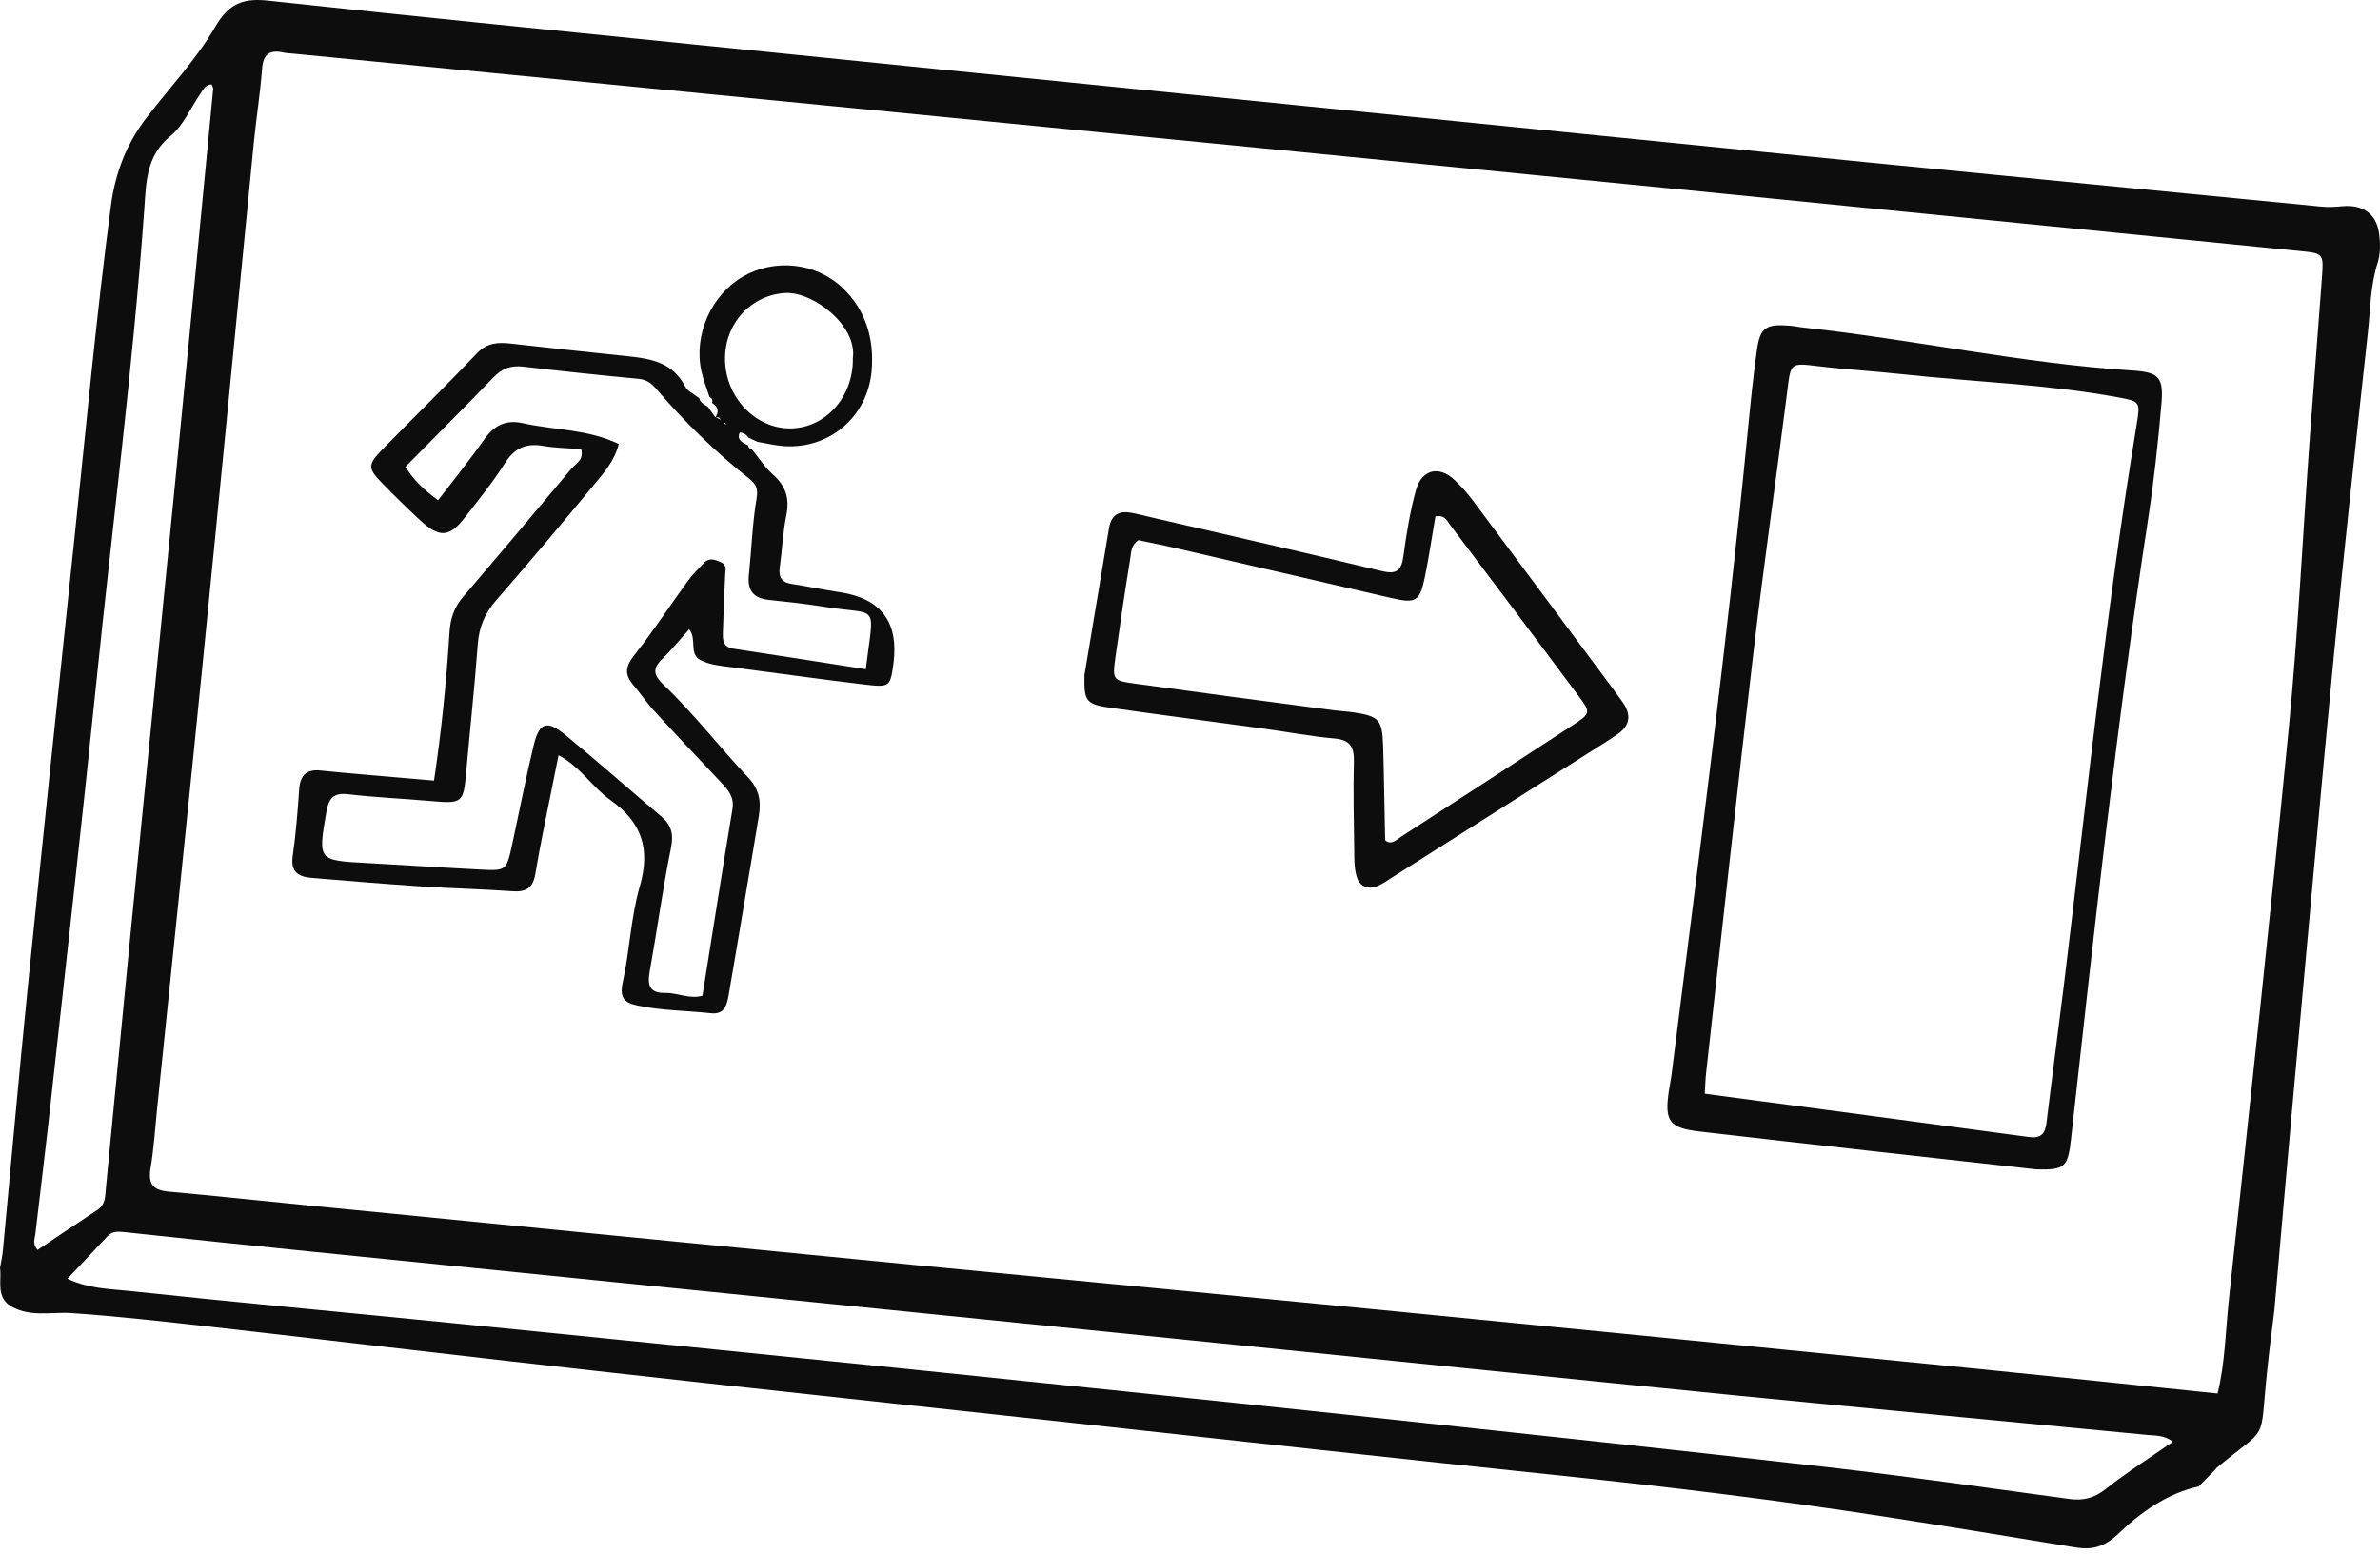
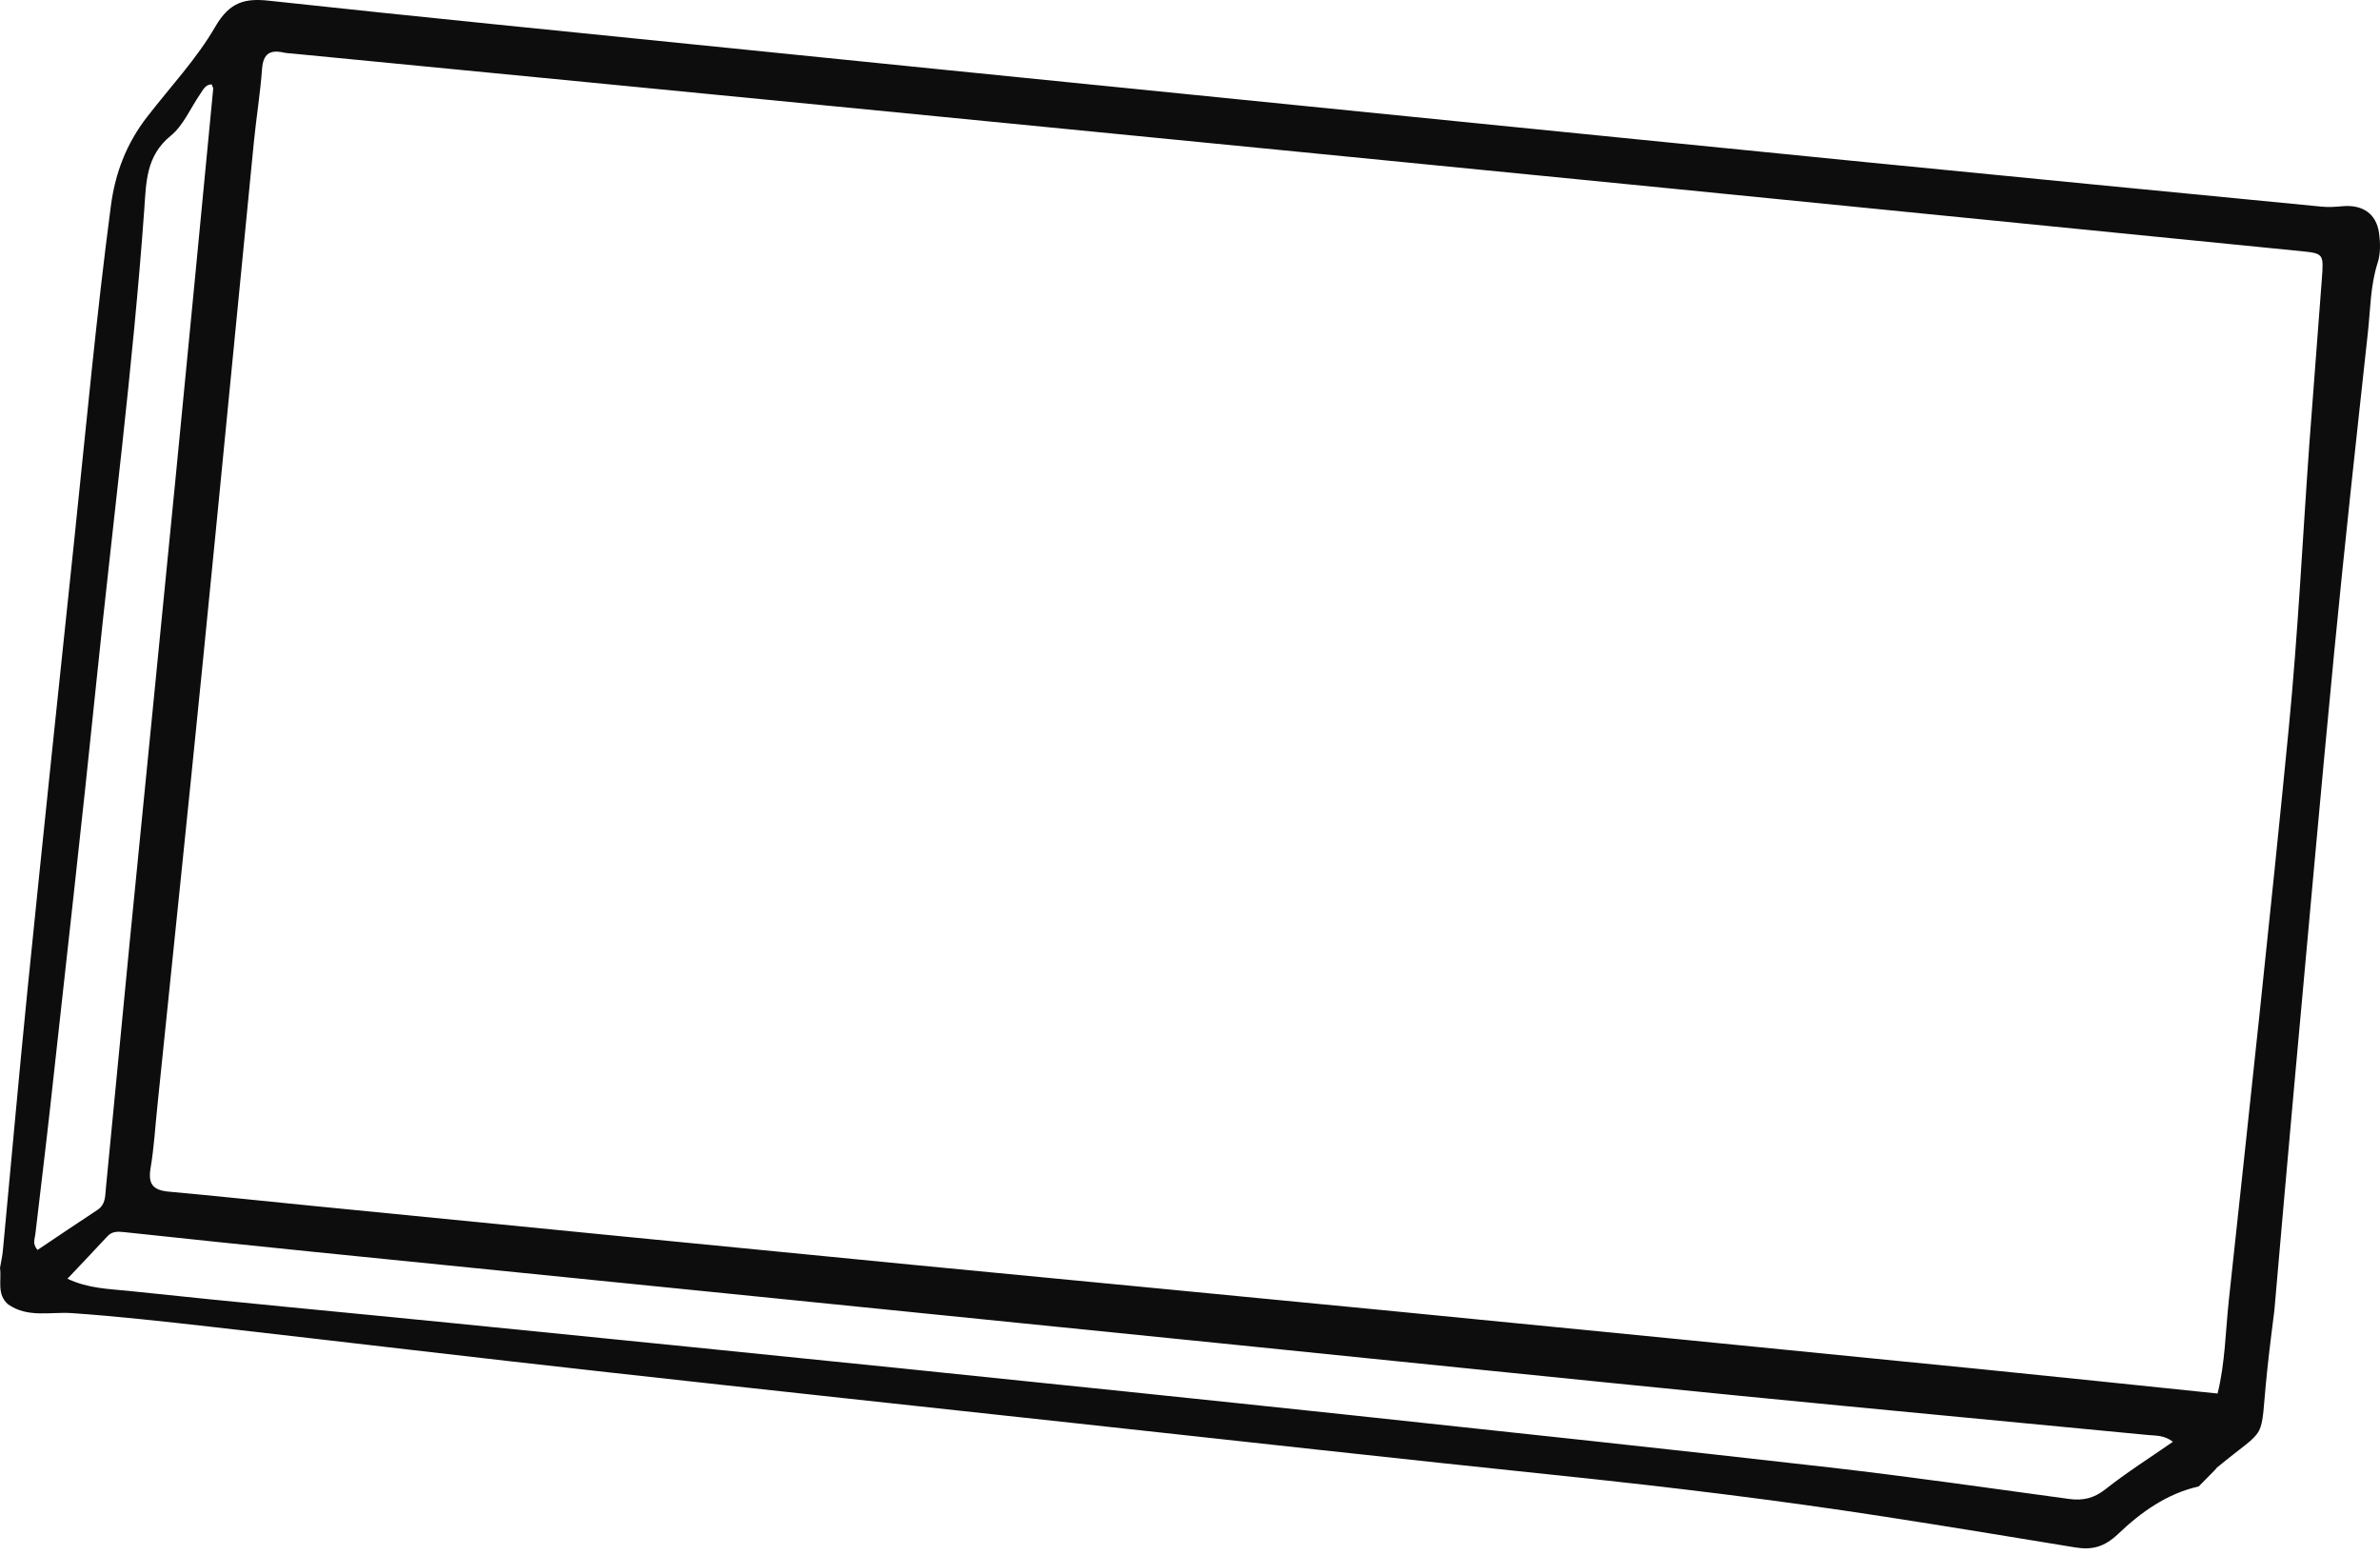
<svg xmlns="http://www.w3.org/2000/svg" width="199" height="130" viewBox="0 0 199 130" fill="none">
  <path d="M185.283 122.75C189.806 118.995 188.9 120.883 189.572 114.525C189.742 112.851 189.966 111.187 190.169 109.522C190.713 103.325 191.246 97.127 191.812 90.929C192.921 78.79 193.999 66.639 195.172 54.5C196.036 45.592 197.017 36.685 197.988 27.788C198.202 25.847 198.191 23.884 198.799 21.985C199.055 21.206 199.034 20.278 198.916 19.457C198.682 17.846 197.53 17.089 195.865 17.238C195.279 17.291 194.671 17.334 194.084 17.27C181.432 16.043 168.791 14.817 156.15 13.569C143.339 12.299 130.527 11.008 117.716 9.728C104.904 8.448 92.092 7.157 79.281 5.867C66.554 4.587 53.828 3.296 41.102 2.005C34.915 1.376 28.717 0.736 22.53 0.064C20.524 -0.16 19.212 0.128 17.996 2.24C16.439 4.928 14.23 7.275 12.3 9.771C10.572 12.001 9.633 14.454 9.27 17.217C8.054 26.433 7.201 35.682 6.23 44.931C4.907 57.476 3.584 70.031 2.315 82.587C1.579 89.884 0.939 97.191 0.245 104.487C0.203 104.989 0.085 105.49 0 105.992C0.149 107.016 -0.299 108.178 0.672 109.032C2.336 110.194 4.214 109.64 6.027 109.768C9.846 110.034 13.654 110.461 17.452 110.888C28.621 112.157 39.79 113.491 50.969 114.728C63.919 116.168 76.88 117.555 89.841 118.963C103.474 120.446 117.107 121.961 130.751 123.379C139.648 124.308 148.523 125.385 157.367 126.75C162.754 127.582 168.13 128.468 173.517 129.353C174.946 129.588 175.971 129.311 177.133 128.201C179.011 126.409 181.187 124.852 183.843 124.254C184.323 123.764 184.803 123.273 185.283 122.793V122.75ZM185.411 116.488C178.669 115.795 172.141 115.102 165.612 114.451C148.897 112.787 132.17 111.133 115.454 109.501C102.472 108.232 89.479 107.005 76.486 105.746C59.674 104.114 42.873 102.45 26.071 100.796C22.082 100.402 18.092 99.975 14.102 99.612C12.812 99.495 12.364 98.994 12.588 97.66C12.886 95.9 12.982 94.097 13.174 92.316C14.433 80.016 15.724 67.717 16.951 55.406C18.401 40.899 19.799 26.38 21.228 11.862C21.431 9.824 21.762 7.797 21.911 5.76C22.007 4.48 22.583 4.139 23.724 4.395C23.97 4.448 24.236 4.459 24.482 4.48C41.038 6.091 57.594 7.691 74.139 9.312C95.954 11.446 117.769 13.59 139.584 15.745C157.153 17.483 174.722 19.233 192.292 20.983C194.297 21.185 194.297 21.185 194.137 23.329C193.796 27.927 193.433 32.514 193.092 37.112C192.526 45.027 192.142 52.953 191.374 60.847C189.817 76.805 188.078 92.743 186.361 108.68C186.083 111.283 186.051 113.939 185.422 116.478L185.411 116.488ZM5.654 106.877C6.891 105.565 7.947 104.466 8.971 103.357C9.377 102.919 9.814 102.941 10.358 102.994C15.617 103.559 20.866 104.103 26.125 104.637C39.022 105.938 51.908 107.229 64.805 108.53C77.275 109.789 89.745 111.048 102.216 112.307C116.638 113.768 131.05 115.251 145.472 116.68C156.844 117.8 168.215 118.856 179.587 119.955C180.238 120.019 180.942 119.955 181.688 120.521C179.768 121.854 177.827 123.081 176.045 124.489C175.085 125.246 174.168 125.46 172.994 125.3C166.327 124.393 159.66 123.433 152.972 122.665C139.594 121.139 126.196 119.71 112.808 118.28C100.264 116.947 87.719 115.656 75.163 114.365C62.607 113.085 50.052 111.816 37.496 110.568C28.589 109.682 19.681 108.861 10.774 107.912C9.121 107.741 7.382 107.72 5.632 106.888L5.654 106.877ZM17.697 7.061C17.74 7.179 17.836 7.317 17.825 7.435C16.791 18.209 15.756 28.994 14.7 39.768C13.43 52.75 12.129 65.733 10.849 78.704C10.177 85.574 9.515 92.454 8.854 99.324C8.79 99.996 8.833 100.69 8.15 101.138C6.464 102.247 4.79 103.378 3.136 104.487C2.688 103.965 2.912 103.57 2.955 103.165C3.371 99.612 3.808 96.06 4.203 92.497C5.494 80.72 6.838 68.943 8.043 57.156C9.398 43.928 11.116 30.733 12.065 17.473C12.225 15.201 12.214 13.035 14.262 11.36C15.34 10.486 15.937 9.014 16.759 7.829C16.993 7.488 17.175 7.061 17.708 7.051L17.697 7.061Z" fill="#0D0D0D" />
-   <path d="M58.447 33.271C58.052 32.951 57.498 32.717 57.284 32.301C56.228 30.242 54.329 29.965 52.345 29.762C49.124 29.431 45.902 29.079 42.681 28.716C41.624 28.599 40.728 28.652 39.896 29.516C37.304 32.237 34.627 34.861 32.002 37.538C30.712 38.861 30.722 39.139 32.013 40.451C33.026 41.485 34.061 42.509 35.128 43.491C36.749 44.984 37.571 44.931 38.883 43.245C40.035 41.763 41.219 40.291 42.222 38.712C43.022 37.453 43.982 37.026 45.411 37.272C46.478 37.453 47.577 37.464 48.601 37.549C48.825 38.477 48.153 38.733 47.801 39.149C44.793 42.744 41.774 46.328 38.723 49.891C37.965 50.777 37.645 51.737 37.581 52.91C37.325 56.985 36.92 61.039 36.291 65.252C34.147 65.071 32.13 64.89 30.114 64.719C29.015 64.623 27.906 64.527 26.807 64.41C25.623 64.282 25.09 64.815 25.015 65.989C24.887 67.855 24.738 69.733 24.471 71.578C24.29 72.869 24.941 73.285 26.007 73.381C29.069 73.637 32.12 73.893 35.181 74.096C37.731 74.266 40.291 74.32 42.841 74.501C43.982 74.587 44.569 74.234 44.761 73.05C45.166 70.618 45.689 68.197 46.169 65.775C46.329 64.954 46.499 64.143 46.702 63.13C48.558 64.122 49.54 65.818 51.033 66.874C53.657 68.719 54.404 70.949 53.497 74.085C52.74 76.688 52.655 79.472 52.068 82.128C51.791 83.409 52.196 83.825 53.327 84.059C55.343 84.486 57.391 84.475 59.428 84.699C60.645 84.838 60.794 83.931 60.943 83.078C61.477 79.974 61.999 76.859 62.522 73.744C62.831 71.898 63.151 70.042 63.45 68.197C63.642 66.991 63.504 65.989 62.533 64.964C60.133 62.426 57.999 59.631 55.46 57.22C54.692 56.484 54.511 55.918 55.332 55.129C56.111 54.372 56.804 53.518 57.626 52.601C58.298 53.454 57.572 54.67 58.575 55.182C59.354 55.577 60.197 55.652 61.05 55.758C64.858 56.249 68.656 56.793 72.464 57.241C74.384 57.465 74.459 57.348 74.704 55.46C75.159 52.011 73.67 50.026 70.235 49.507C68.891 49.305 67.546 49.017 66.202 48.814C65.349 48.686 65.082 48.248 65.2 47.406C65.402 45.976 65.456 44.504 65.744 43.096C66.032 41.688 65.722 40.643 64.645 39.682C63.952 39.075 63.44 38.264 62.853 37.538C62.671 37.517 62.575 37.41 62.554 37.229C62.117 37.016 61.594 36.792 61.829 36.205C61.882 36.056 62.405 36.269 62.575 36.578L63.322 36.93C64.069 37.058 64.826 37.24 65.573 37.293C69.381 37.538 72.549 34.818 72.88 30.999C73.104 28.332 72.4 25.9 70.427 24.044C68.176 21.921 64.741 21.612 62.127 23.116C59.482 24.652 57.988 27.959 58.639 30.999C58.799 31.746 59.098 32.461 59.322 33.186C59.546 33.282 59.61 33.453 59.535 33.677C60.058 34.007 60.143 34.423 59.791 34.925C60.367 34.743 60.186 35.224 60.282 35.469C60.41 35.586 60.613 35.085 60.698 35.522C60.591 35.352 60.463 35.341 60.314 35.469C60.378 35.085 60.122 34.978 59.823 34.904C59.61 34.605 59.397 34.295 59.183 33.997C58.874 33.805 58.522 33.655 58.458 33.239L58.447 33.271ZM58.778 83.227C57.626 83.547 56.655 82.982 55.652 83.003C54.329 83.025 54.116 82.406 54.319 81.232C54.938 77.797 55.407 74.32 56.1 70.895C56.346 69.712 56.132 68.954 55.258 68.218C52.58 65.967 49.966 63.642 47.257 61.423C45.731 60.175 45.091 60.388 44.633 62.266C43.971 64.996 43.438 67.759 42.841 70.511C42.35 72.784 42.35 72.805 40.131 72.688C36.984 72.528 33.827 72.314 30.68 72.144C26.562 71.92 26.594 71.941 27.287 67.877C27.479 66.746 27.874 66.245 29.111 66.394C31.394 66.661 33.699 66.757 35.992 66.959C38.659 67.194 38.755 67.13 38.979 64.548C39.299 60.986 39.683 57.422 39.95 53.849C40.056 52.419 40.536 51.267 41.486 50.179C44.238 47.032 46.926 43.832 49.593 40.611C50.447 39.587 51.375 38.562 51.737 37.112C49.134 35.864 46.35 35.96 43.715 35.373C42.286 35.053 41.304 35.565 40.472 36.749C39.267 38.466 37.944 40.099 36.632 41.816C35.491 40.984 34.627 40.184 33.901 39.021C36.365 36.525 38.84 34.061 41.262 31.543C41.987 30.786 42.734 30.53 43.758 30.647C46.98 31.031 50.201 31.362 53.423 31.671C54.084 31.735 54.489 32.055 54.895 32.535C57.231 35.255 59.791 37.762 62.618 39.992C63.205 40.451 63.407 40.835 63.258 41.677C62.906 43.768 62.842 45.912 62.618 48.025C62.479 49.273 62.927 49.987 64.207 50.137C65.733 50.307 67.269 50.457 68.773 50.702C73.574 51.491 73.094 50.201 72.389 55.94C68.688 55.364 64.997 54.777 61.306 54.222C60.495 54.094 60.421 53.55 60.442 52.921C60.495 51.299 60.549 49.689 60.634 48.067C60.655 47.641 60.805 47.235 60.282 47C59.802 46.787 59.311 46.584 58.874 47.043C58.404 47.534 57.914 48.014 57.508 48.569C56.004 50.638 54.607 52.782 53.017 54.788C52.292 55.705 52.207 56.377 52.932 57.23C53.54 57.945 54.063 58.735 54.692 59.417C56.538 61.434 58.415 63.407 60.292 65.402C60.879 66.031 61.413 66.618 61.242 67.631C60.378 72.837 59.567 78.043 58.735 83.227H58.778ZM71.312 30.018C71.323 33.229 68.997 35.8 66.064 35.81C63.173 35.821 60.698 33.239 60.623 30.125C60.549 27.042 62.831 24.62 65.712 24.492C67.984 24.396 71.739 27.223 71.301 30.018H71.312Z" fill="#0D0D0D" />
-   <path d="M170.295 97.756C172.664 97.809 172.898 97.564 173.165 95.217C175.085 77.947 176.963 60.676 179.597 43.491C180.088 40.291 180.44 37.069 180.718 33.847C180.92 31.543 180.568 31.116 178.264 30.967C169.058 30.38 160.044 28.386 150.902 27.394C150.475 27.351 150.059 27.255 149.633 27.223C147.638 27.063 147.158 27.383 146.891 29.324C146.571 31.596 146.347 33.89 146.123 36.184C144.373 54.084 142.016 71.898 139.776 89.734C139.712 90.246 139.605 90.737 139.53 91.249C139.178 93.713 139.552 94.289 142.101 94.588C151.499 95.676 160.897 96.711 170.295 97.756ZM142.539 91.441C142.581 90.769 142.592 90.268 142.645 89.766C143.957 77.989 145.238 66.213 146.624 54.436C147.478 47.16 148.534 39.896 149.451 32.621C149.729 30.37 149.697 30.327 151.894 30.594C154.262 30.882 156.652 31.02 159.02 31.276C165.036 31.927 171.095 32.109 177.069 33.207C178.957 33.559 178.968 33.559 178.648 35.522C176.099 51.001 174.488 66.607 172.589 82.171C172.109 86.065 171.586 89.948 171.117 93.841C170.999 94.759 170.679 95.185 169.645 95.047C160.695 93.831 151.745 92.657 142.56 91.43L142.539 91.441Z" fill="#0D0D0D" />
-   <path d="M90.674 56.516C90.631 58.617 90.823 58.873 92.828 59.161C97.138 59.78 101.448 60.324 105.757 60.921C107.699 61.188 109.63 61.562 111.582 61.732C112.937 61.849 113.235 62.49 113.203 63.716C113.139 66.191 113.203 68.666 113.235 71.141C113.235 71.824 113.235 72.517 113.406 73.168C113.63 74.053 114.291 74.416 115.177 74.064C115.646 73.872 116.062 73.562 116.499 73.285C122.335 69.583 128.17 65.892 134.005 62.191C134.442 61.913 134.869 61.647 135.285 61.348C136.33 60.612 136.394 59.716 135.68 58.703C135.488 58.425 135.285 58.148 135.082 57.871C131.114 52.526 127.146 47.192 123.167 41.859C122.708 41.251 122.196 40.664 121.641 40.141C120.34 38.893 118.868 39.224 118.388 40.984C117.897 42.787 117.588 44.654 117.342 46.51C117.172 47.769 116.702 48.025 115.486 47.726C109.107 46.19 102.706 44.739 96.306 43.256C95.73 43.117 95.143 42.968 94.556 42.861C93.543 42.68 92.914 43.064 92.732 44.12C92.018 48.408 91.303 52.697 90.663 56.494L90.674 56.516ZM120.03 43.16C120.809 43.043 120.98 43.512 121.215 43.832C124.809 48.6 128.404 53.358 131.967 58.148C133.034 59.577 133.002 59.641 131.498 60.623C126.719 63.748 121.929 66.853 117.129 69.957C116.798 70.17 116.478 70.533 116.019 70.383C115.934 70.32 115.827 70.266 115.817 70.224C115.753 67.578 115.731 64.943 115.646 62.297C115.571 60.143 115.294 59.865 113.139 59.545C112.638 59.471 112.115 59.449 111.614 59.385C106.035 58.649 100.456 57.913 94.887 57.145C93.031 56.889 92.999 56.836 93.276 54.862C93.65 52.163 94.055 49.465 94.493 46.766C94.578 46.222 94.556 45.571 95.186 45.155C96.231 45.379 97.309 45.582 98.386 45.838C104.36 47.214 110.334 48.611 116.318 49.987C118.398 50.467 118.708 50.286 119.134 48.259C119.476 46.595 119.721 44.899 120.02 43.171L120.03 43.16Z" fill="#0D0D0D" />
</svg>